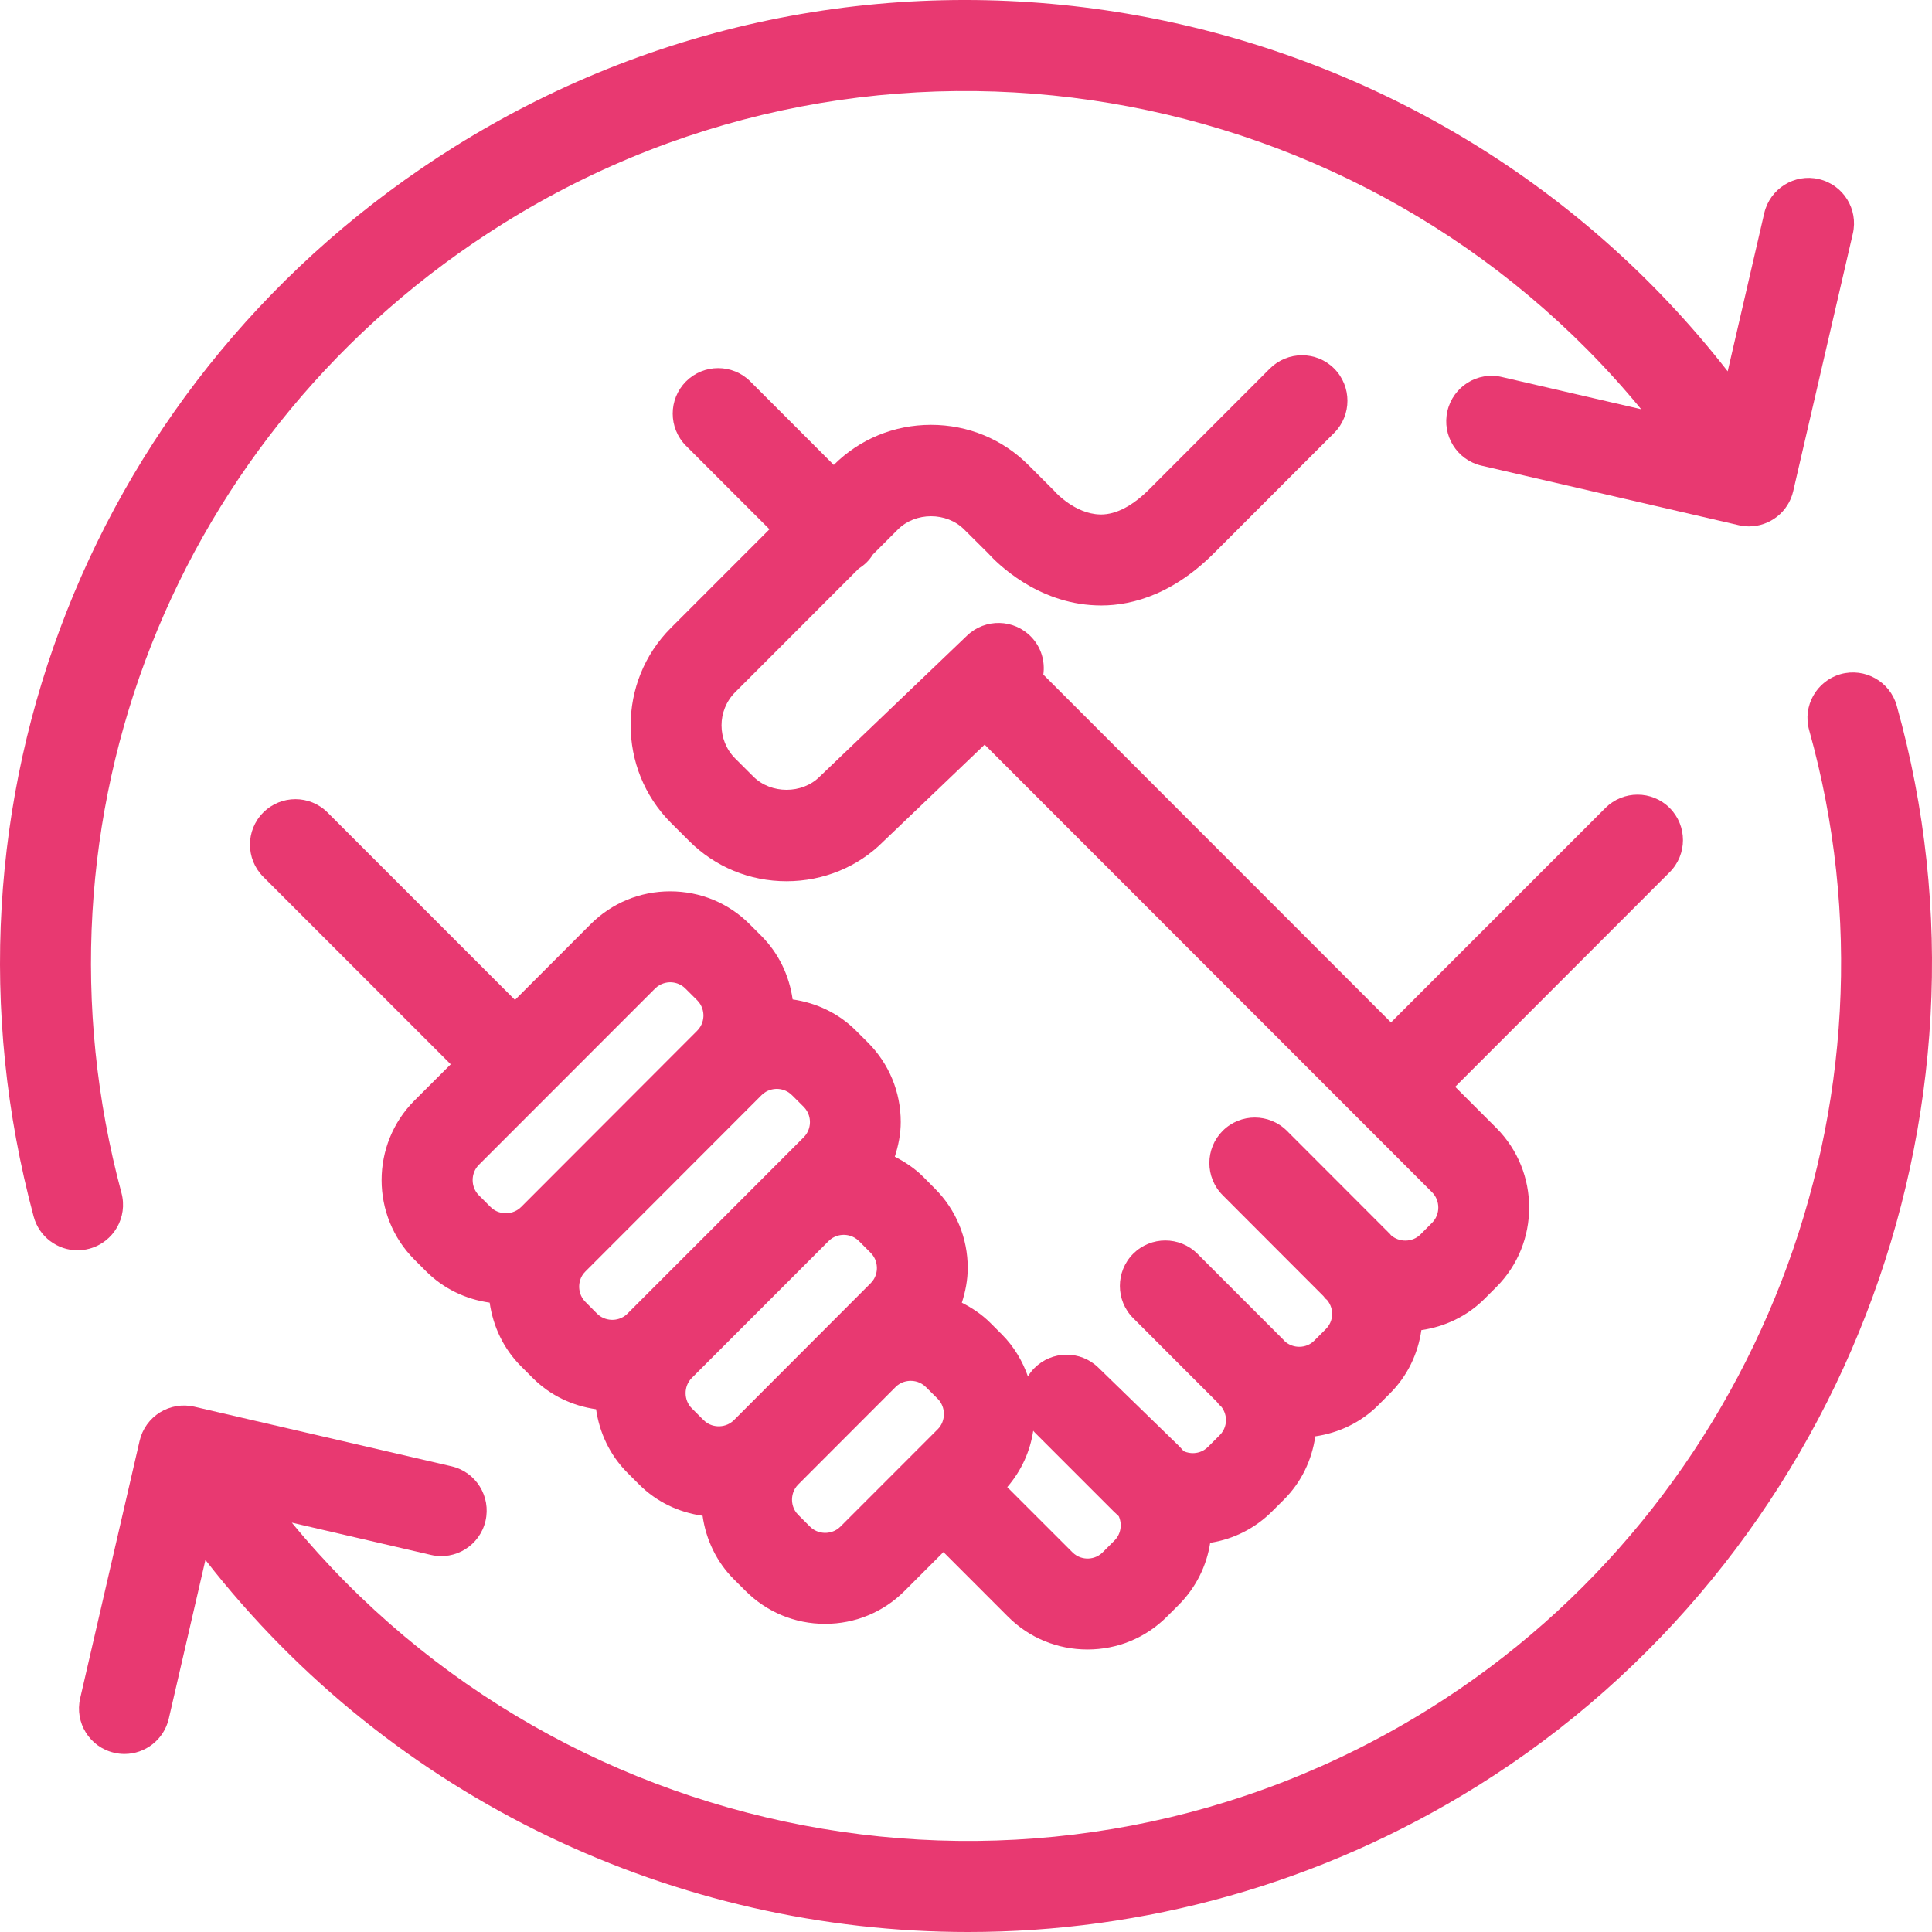
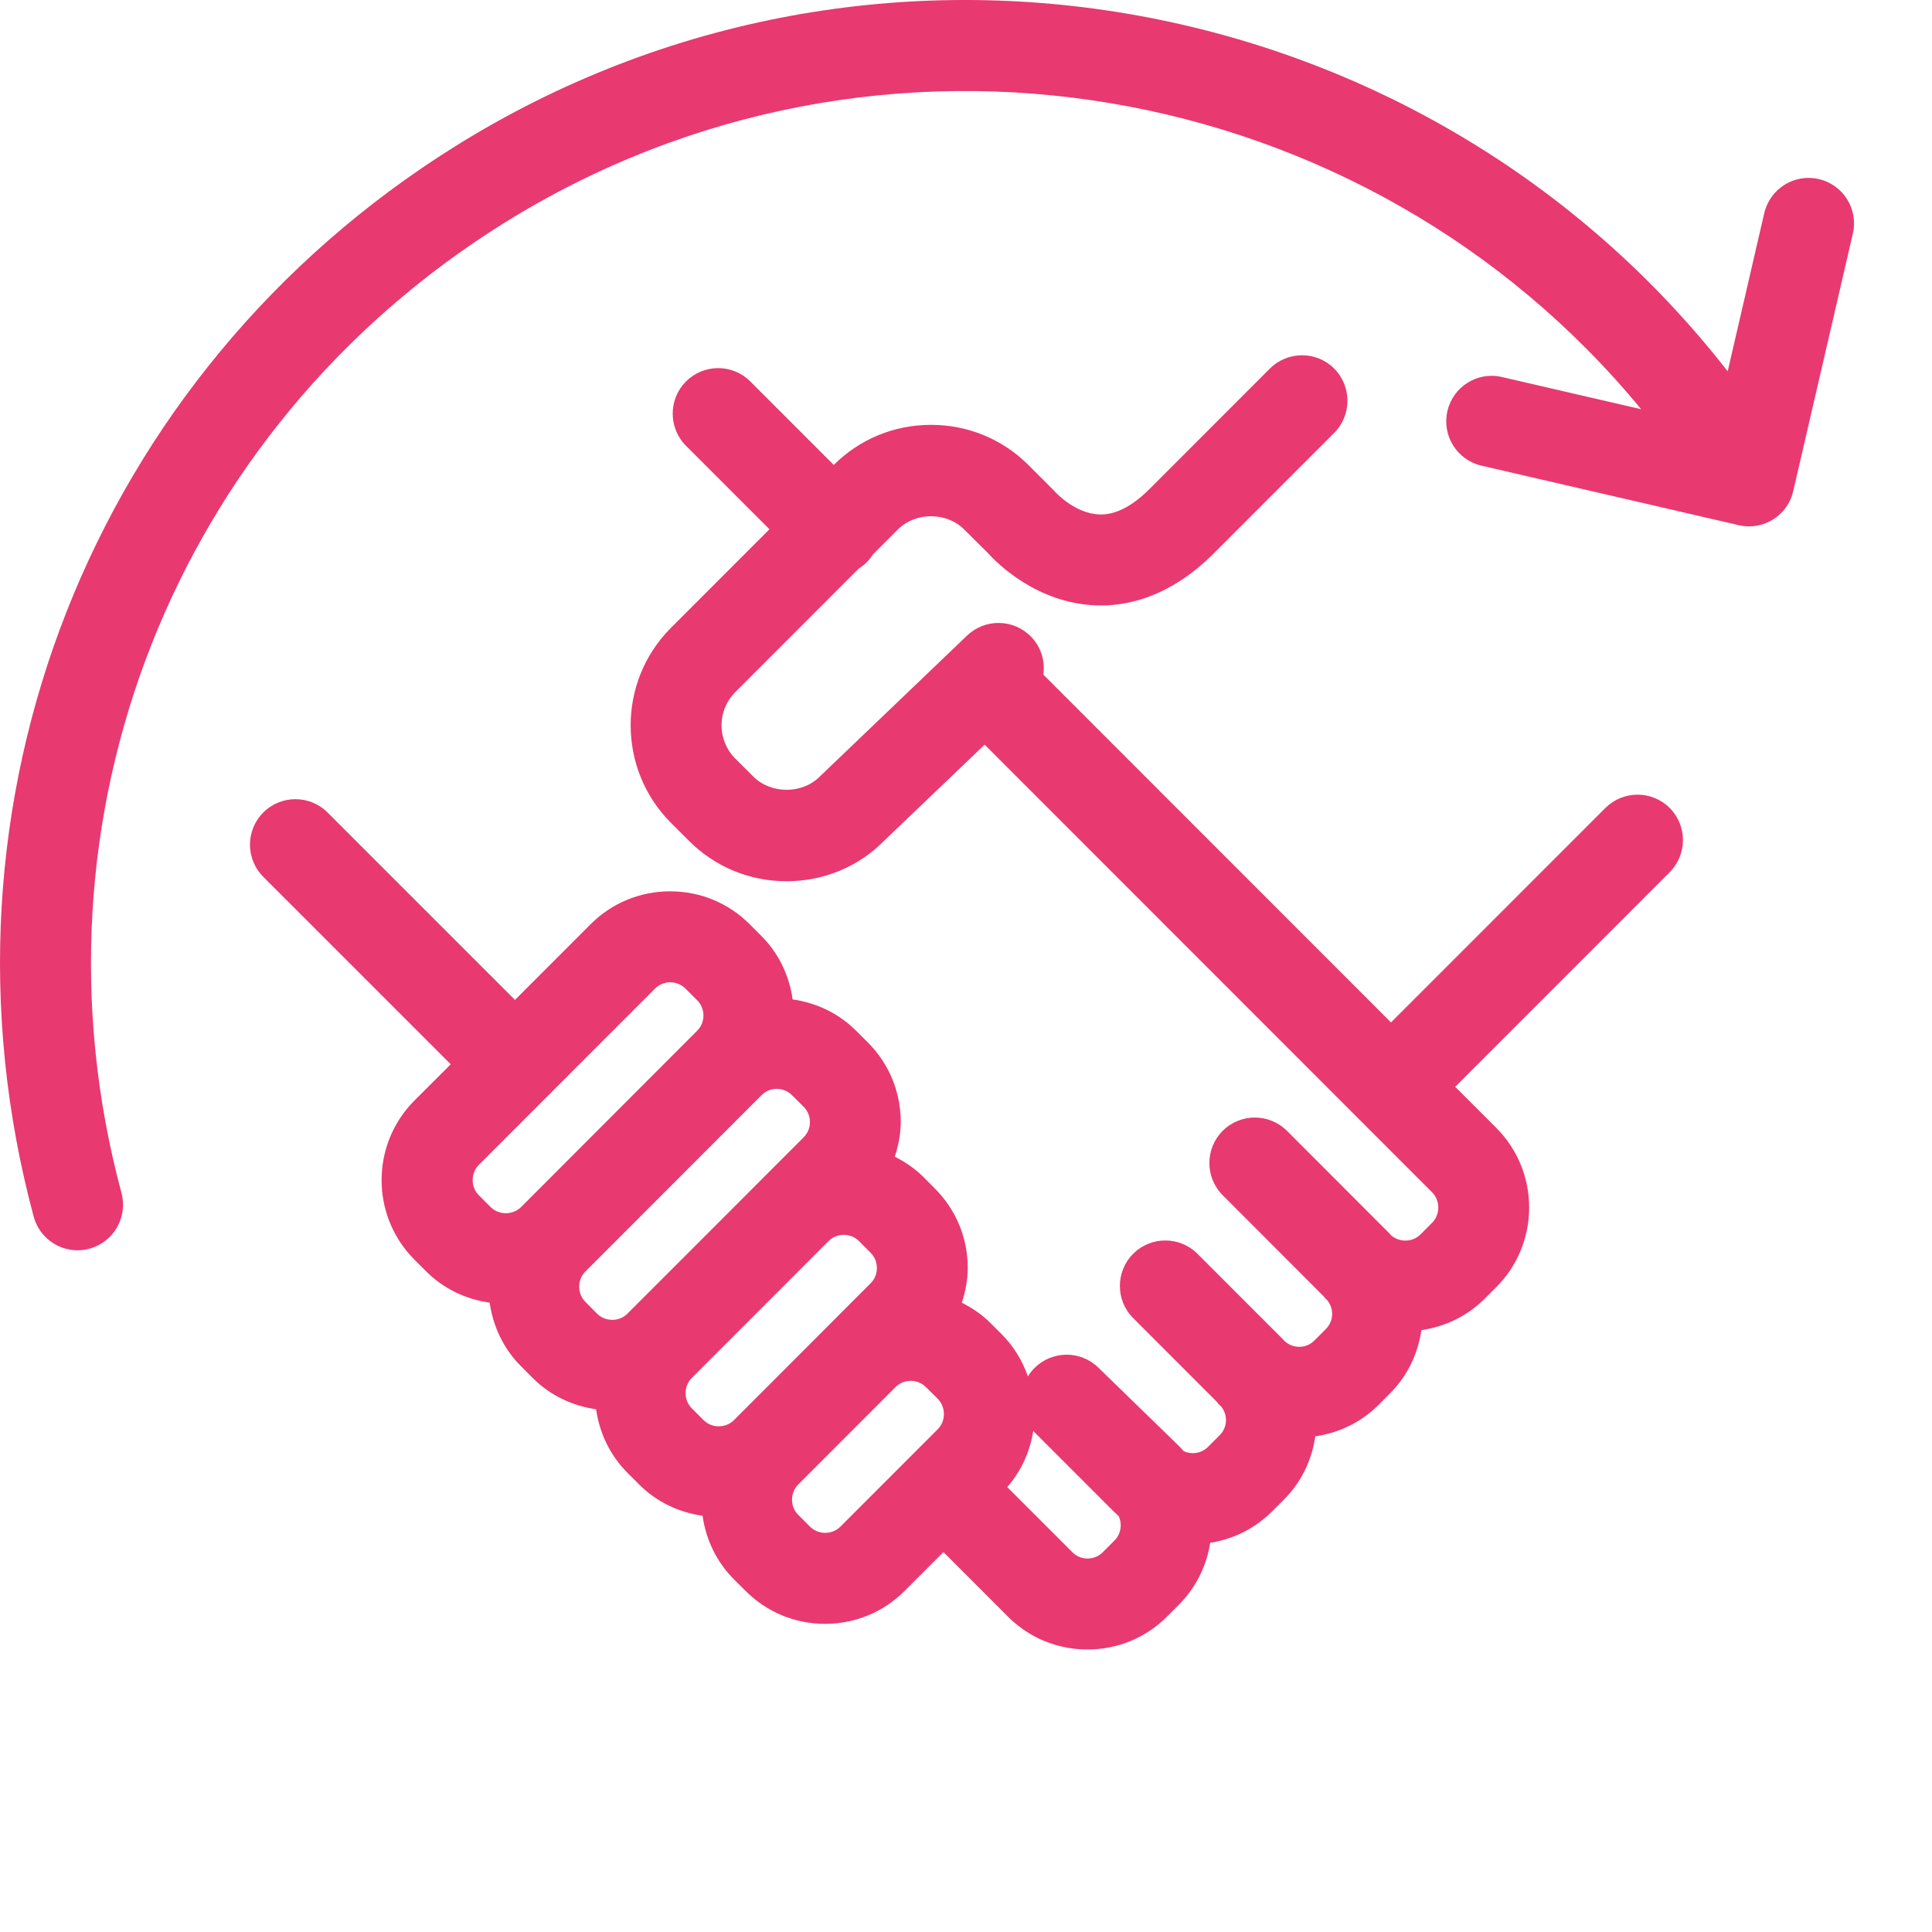
<svg xmlns="http://www.w3.org/2000/svg" width="40" height="40" viewBox="0 0 40 40" fill="none">
  <path d="M34.569 16.728C34.202 16.361 33.606 16.361 33.238 16.728L28.799 21.168L21.601 13.967C21.639 13.693 21.559 13.404 21.353 13.189C20.994 12.812 20.398 12.799 20.022 13.159L16.97 16.08C16.607 16.443 15.963 16.443 15.598 16.079L15.222 15.704C14.844 15.325 14.844 14.709 15.222 14.331L17.782 11.769C17.84 11.733 17.895 11.691 17.945 11.641C17.995 11.592 18.037 11.536 18.073 11.479L18.591 10.961C18.954 10.597 19.599 10.597 19.962 10.962L20.46 11.457C20.645 11.662 21.468 12.487 22.688 12.533C23.293 12.559 24.202 12.387 25.136 11.451L27.623 8.963C27.989 8.595 27.989 7.999 27.622 7.63C27.255 7.263 26.659 7.264 26.291 7.631L23.805 10.119C23.452 10.473 23.111 10.652 22.793 10.652C22.785 10.652 22.778 10.652 22.77 10.651C22.261 10.638 21.857 10.196 21.857 10.196C21.84 10.177 21.823 10.157 21.804 10.14L21.293 9.629C20.756 9.091 20.04 8.796 19.276 8.796C19.275 8.796 19.275 8.796 19.275 8.796C18.513 8.796 17.798 9.091 17.262 9.626L15.534 7.897C15.167 7.53 14.571 7.53 14.203 7.897C13.836 8.265 13.836 8.861 14.203 9.23L15.931 10.958L13.891 12.999C12.779 14.111 12.779 15.922 13.891 17.036L14.267 17.411C14.805 17.949 15.521 18.245 16.284 18.245C17.047 18.245 17.764 17.949 18.285 17.426L20.386 15.417L29.65 24.685C29.821 24.857 29.821 25.145 29.65 25.316L29.408 25.559C29.243 25.723 28.969 25.727 28.797 25.572C28.792 25.566 28.788 25.56 28.783 25.553L26.646 23.414C26.278 23.046 25.683 23.045 25.314 23.413C24.947 23.781 24.947 24.377 25.314 24.745L27.4 26.834C27.416 26.852 27.429 26.874 27.447 26.891C27.455 26.899 27.464 26.904 27.473 26.912C27.563 27.018 27.581 27.136 27.581 27.201C27.581 27.27 27.564 27.403 27.45 27.517L27.209 27.758C27.046 27.922 26.776 27.925 26.604 27.774C26.596 27.768 26.593 27.759 26.585 27.752L24.792 25.958C24.424 25.591 23.829 25.591 23.461 25.958C23.277 26.142 23.186 26.383 23.186 26.624C23.186 26.866 23.277 27.106 23.461 27.29L25.193 29.023C25.213 29.045 25.227 29.069 25.248 29.09C25.258 29.099 25.269 29.105 25.278 29.114C25.365 29.219 25.383 29.336 25.383 29.399C25.383 29.468 25.366 29.601 25.253 29.714L25.011 29.956C24.899 30.069 24.766 30.086 24.696 30.086C24.652 30.086 24.581 30.079 24.507 30.045C24.471 30.003 24.434 29.963 24.395 29.924L22.739 28.314C22.368 27.953 21.776 27.96 21.413 28.328C21.361 28.379 21.319 28.437 21.282 28.497C21.17 28.18 20.995 27.881 20.742 27.627L20.501 27.386C20.327 27.213 20.126 27.079 19.914 26.971C19.988 26.741 20.035 26.503 20.036 26.255C20.036 25.631 19.795 25.047 19.356 24.608L19.113 24.363C18.939 24.19 18.739 24.057 18.526 23.948C18.6 23.718 18.649 23.479 18.649 23.23C18.649 22.608 18.407 22.023 17.968 21.583L17.726 21.342C17.367 20.981 16.908 20.763 16.411 20.692C16.34 20.196 16.122 19.737 15.764 19.378L15.52 19.134C15.082 18.695 14.498 18.454 13.874 18.454C13.252 18.454 12.668 18.695 12.229 19.134L10.662 20.702L6.782 16.822C6.414 16.454 5.819 16.454 5.451 16.822C5.083 17.189 5.084 17.786 5.451 18.154L9.332 22.035L8.58 22.786C7.674 23.694 7.674 25.171 8.58 26.079L8.824 26.323C9.184 26.682 9.642 26.9 10.138 26.97C10.209 27.466 10.427 27.926 10.785 28.285L11.03 28.53C11.388 28.889 11.846 29.106 12.341 29.177C12.41 29.657 12.621 30.121 12.989 30.491L13.233 30.735C13.592 31.094 14.05 31.312 14.546 31.382C14.616 31.877 14.835 32.337 15.194 32.697L15.437 32.939C15.876 33.378 16.459 33.62 17.082 33.62C17.705 33.62 18.289 33.378 18.728 32.939L19.533 32.134L20.869 33.471C21.307 33.91 21.891 34.151 22.515 34.151C23.137 34.151 23.722 33.91 24.16 33.471L24.404 33.227C24.765 32.865 24.983 32.413 25.056 31.942C25.542 31.867 25.989 31.641 26.342 31.287L26.584 31.046C26.942 30.688 27.16 30.232 27.232 29.738C27.71 29.668 28.172 29.457 28.539 29.089L28.78 28.847C29.138 28.489 29.357 28.032 29.428 27.539C29.907 27.469 30.369 27.258 30.737 26.89L30.98 26.647C31.886 25.74 31.886 24.262 30.98 23.353L30.128 22.501L34.567 18.06C34.936 17.692 34.936 17.096 34.569 16.728ZM9.914 24.117L13.562 20.467C13.675 20.355 13.808 20.337 13.877 20.337C13.947 20.337 14.08 20.355 14.191 20.467L14.435 20.71C14.546 20.821 14.564 20.956 14.564 21.025C14.564 21.095 14.546 21.228 14.434 21.34L10.789 24.99C10.676 25.102 10.542 25.118 10.472 25.118C10.402 25.118 10.269 25.102 10.158 24.991L9.914 24.747C9.743 24.576 9.743 24.288 9.914 24.117ZM11.991 26.638C11.991 26.569 12.007 26.436 12.12 26.325L15.768 22.673C15.88 22.561 16.014 22.544 16.083 22.544C16.152 22.544 16.284 22.561 16.398 22.675L16.64 22.916C16.752 23.029 16.769 23.162 16.769 23.231C16.769 23.301 16.752 23.434 16.639 23.547L14.858 25.33L12.991 27.197C12.99 27.198 12.99 27.199 12.989 27.2C12.877 27.309 12.746 27.326 12.678 27.326C12.608 27.326 12.474 27.309 12.363 27.199L12.119 26.953C12.007 26.841 11.991 26.708 11.991 26.638ZM14.321 28.531C14.321 28.53 14.322 28.53 14.323 28.529L16.364 26.487L17.156 25.694C17.267 25.583 17.4 25.566 17.469 25.566C17.538 25.566 17.671 25.583 17.783 25.694L18.027 25.939C18.139 26.051 18.155 26.185 18.155 26.254C18.155 26.323 18.139 26.455 18.027 26.567L15.197 29.401C15.084 29.514 14.951 29.53 14.881 29.53C14.811 29.53 14.678 29.514 14.566 29.401L14.324 29.159C14.152 28.989 14.152 28.701 14.321 28.531ZM17.4 31.607C17.288 31.719 17.154 31.736 17.085 31.736C17.015 31.736 16.882 31.719 16.77 31.607L16.527 31.364C16.414 31.252 16.398 31.118 16.398 31.049C16.398 30.98 16.414 30.847 16.527 30.734L18.541 28.718C18.653 28.605 18.786 28.589 18.855 28.589C18.925 28.589 19.058 28.605 19.172 28.72L19.414 28.96C19.585 29.132 19.585 29.421 19.415 29.591L17.4 31.607ZM23.074 31.895L22.831 32.138C22.719 32.251 22.586 32.268 22.517 32.268C22.448 32.268 22.314 32.251 22.203 32.138L20.854 30.789C21.149 30.448 21.329 30.044 21.392 29.622C21.401 29.632 21.409 29.645 21.419 29.654L23.052 31.287C23.088 31.323 23.125 31.358 23.162 31.391C23.238 31.556 23.208 31.762 23.074 31.895Z" fill="#E83971" />
  <path d="M2.515 24.699C0.433 16.948 3.61 8.881 10.421 4.627C18.208 -0.236 28.293 1.565 33.979 8.473L31.096 7.806C30.59 7.686 30.084 8.004 29.967 8.511C29.85 9.018 30.165 9.523 30.672 9.641L35.998 10.873C36.07 10.89 36.141 10.898 36.211 10.898C36.639 10.898 37.027 10.604 37.127 10.168L38.361 4.838C38.479 4.331 38.164 3.825 37.657 3.708C37.153 3.589 36.645 3.906 36.527 4.413L35.77 7.688C29.56 -0.281 18.175 -2.437 9.424 3.029C1.906 7.726 -1.601 16.631 0.697 25.188C0.81 25.608 1.19 25.886 1.606 25.886C1.686 25.886 1.768 25.875 1.85 25.853C2.352 25.718 2.65 25.202 2.515 24.699Z" fill="#E83971" />
-   <path d="M39.27 14.61C39.13 14.11 38.61 13.818 38.11 13.957C37.609 14.098 37.316 14.617 37.457 15.118C39.61 22.808 36.379 31.138 29.6 35.374C21.812 40.236 11.728 38.433 6.042 31.525L8.923 32.193C9.429 32.311 9.935 31.995 10.052 31.488C10.169 30.981 9.854 30.475 9.348 30.358L4.021 29.124C3.779 29.068 3.523 29.111 3.31 29.243C3.098 29.375 2.947 29.587 2.891 29.829L1.66 35.16C1.542 35.667 1.857 36.173 2.364 36.289C2.436 36.306 2.507 36.314 2.577 36.314C3.005 36.314 3.393 36.02 3.494 35.585L4.253 32.297C8.133 37.28 14.027 40.001 20.046 40C23.658 40 27.314 39.022 30.597 36.972C38.081 32.296 41.647 23.1 39.27 14.61Z" fill="#E83971" />
</svg>